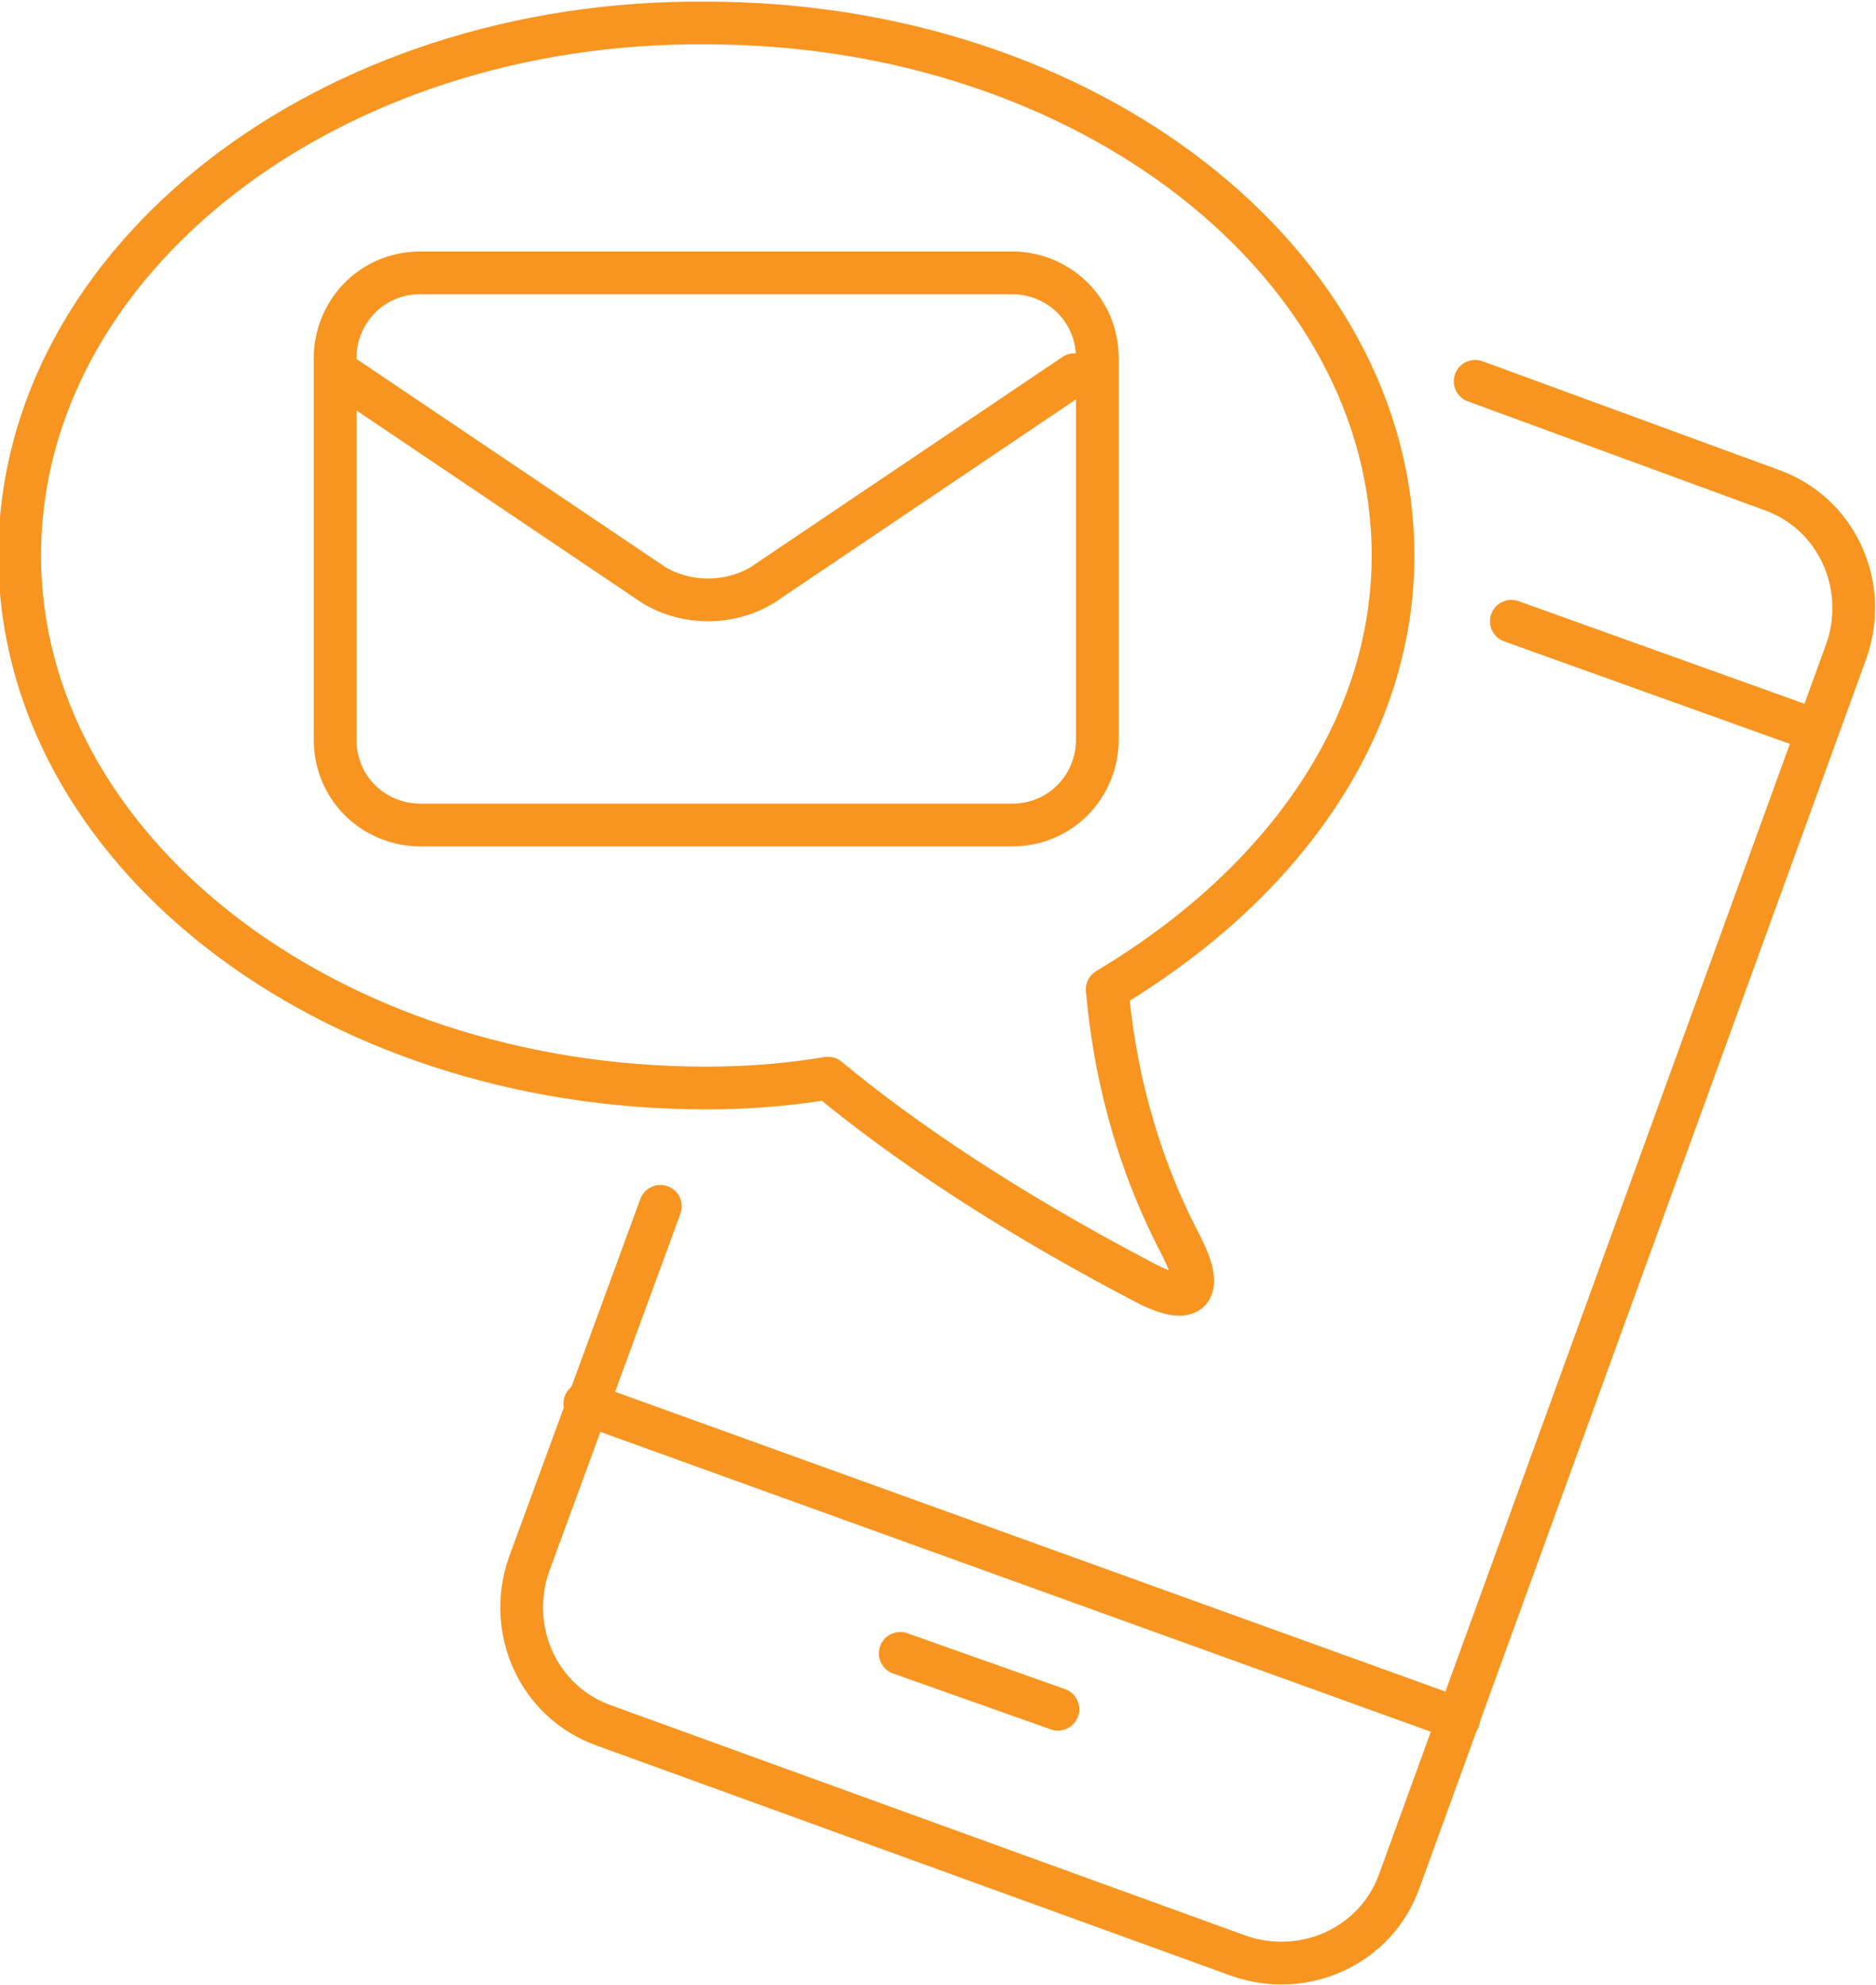
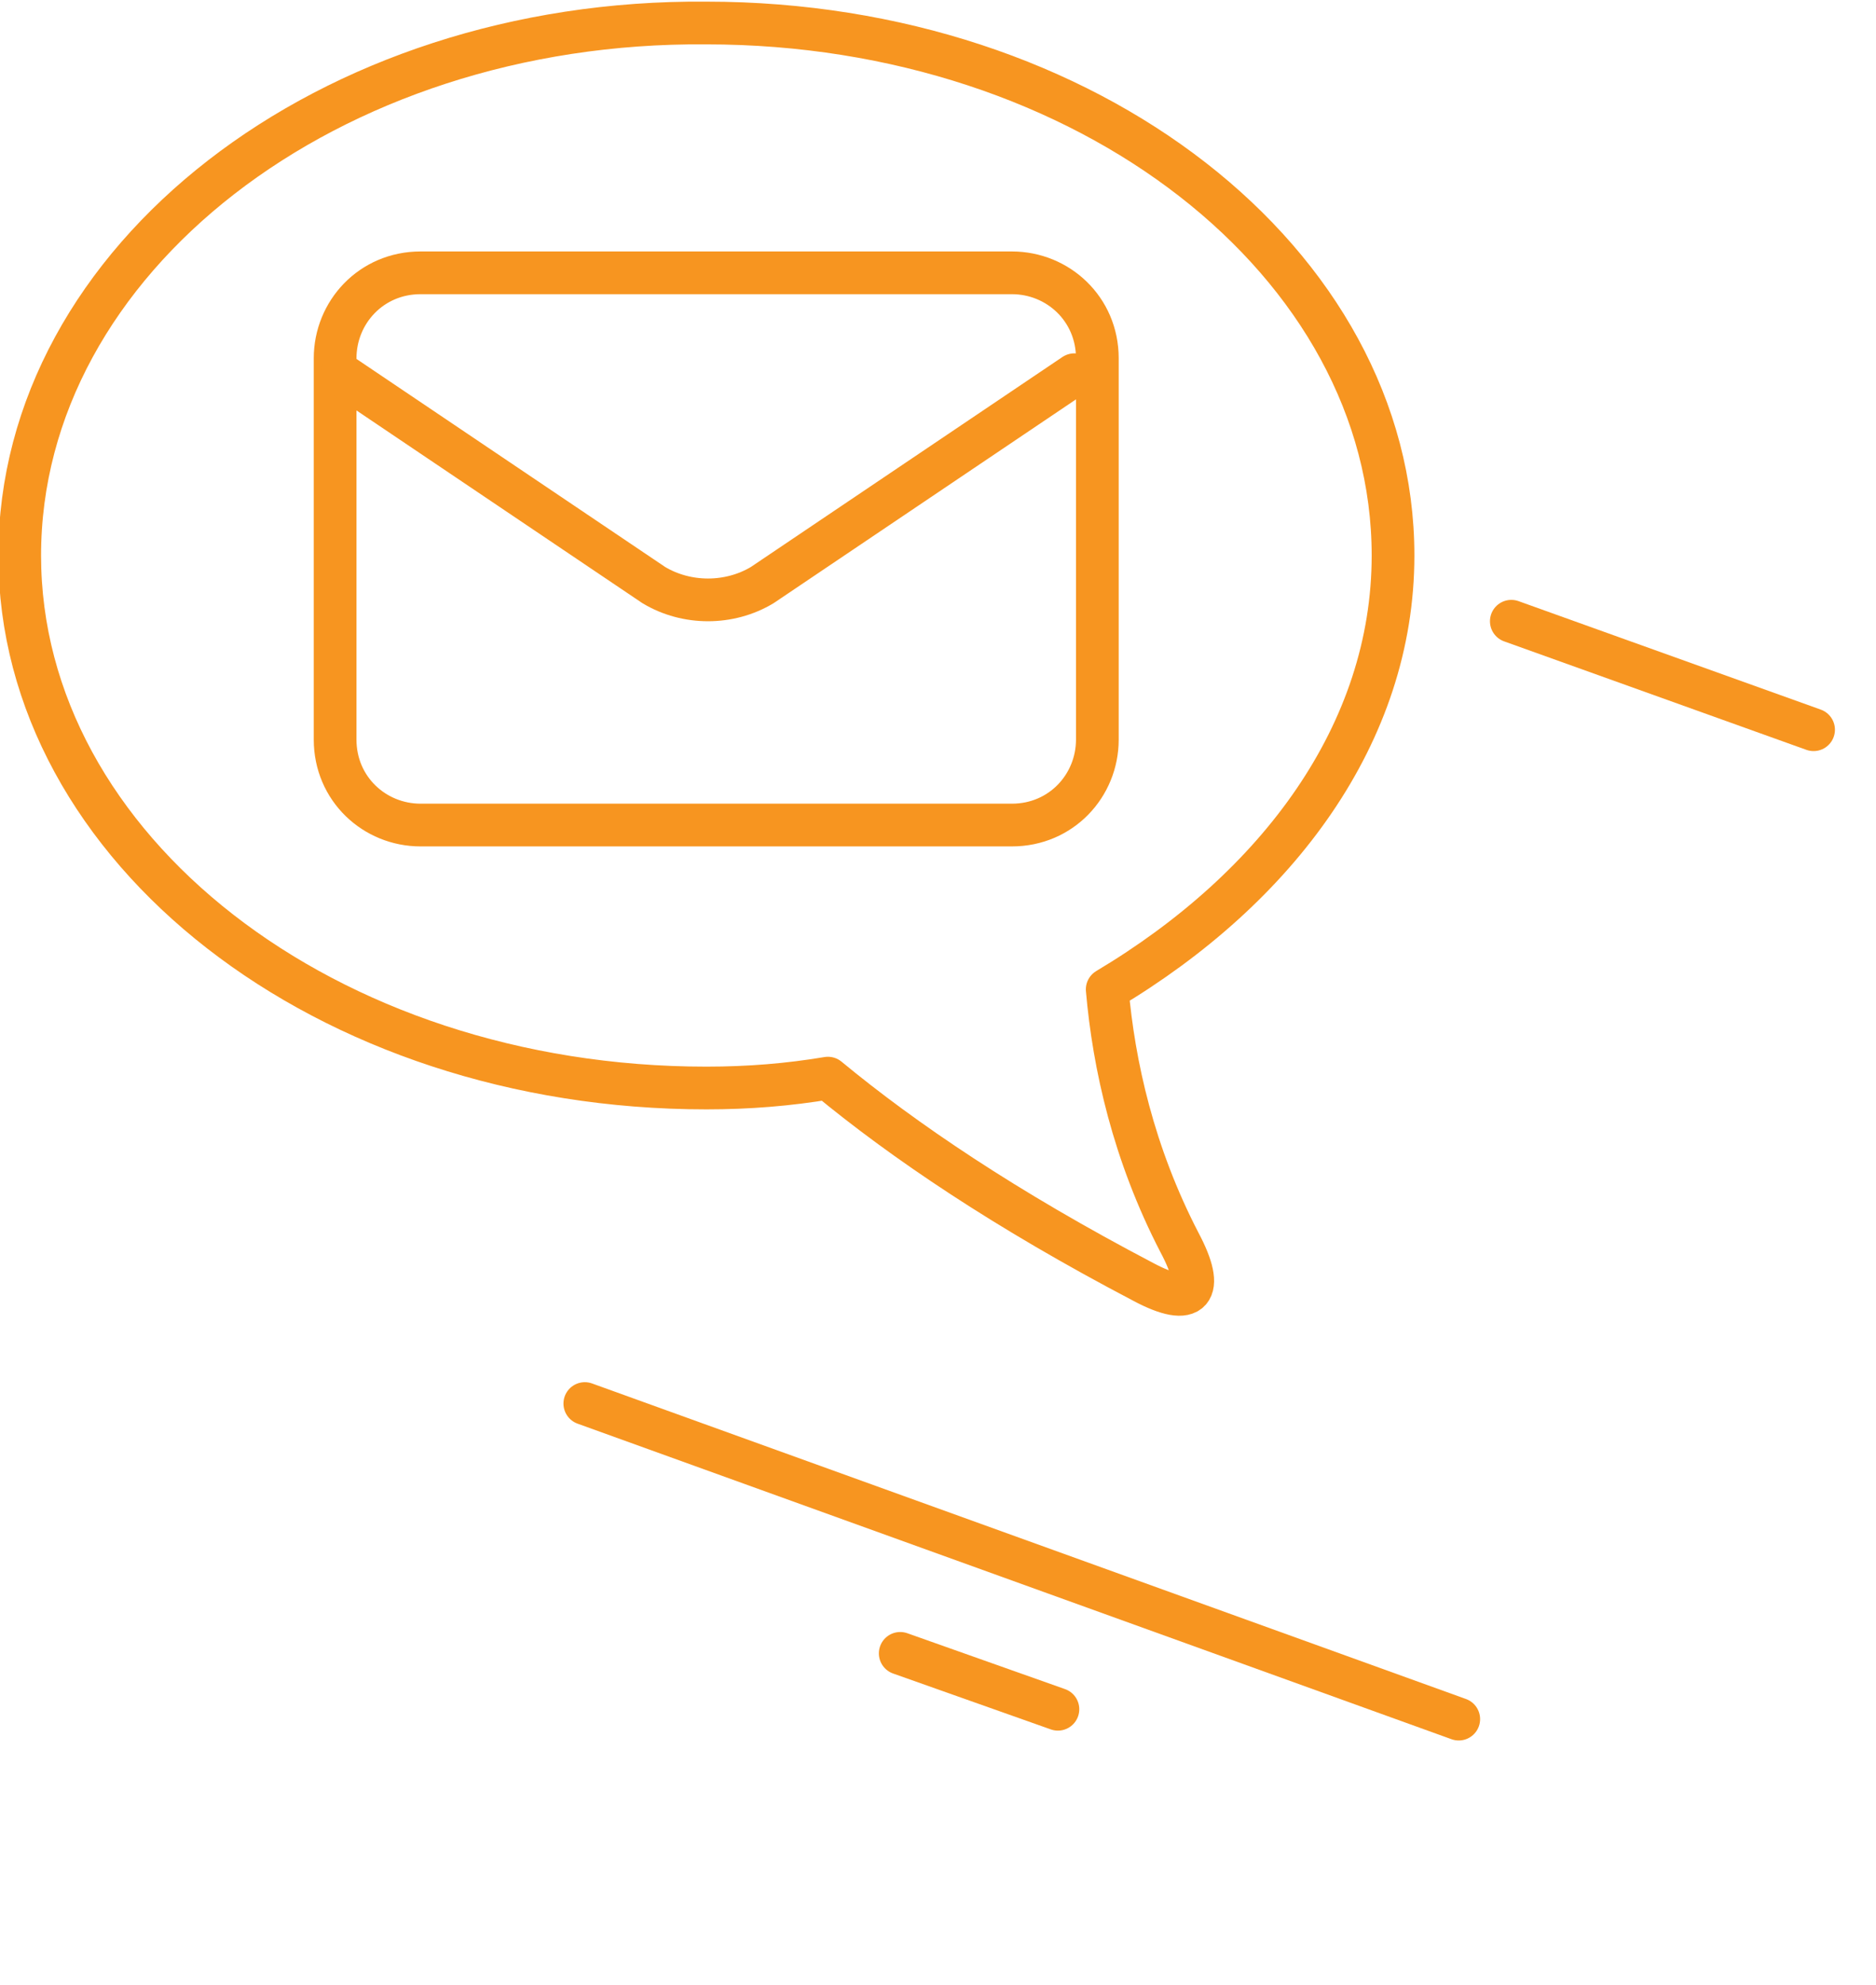
<svg xmlns="http://www.w3.org/2000/svg" version="1.1" id="Calque_1" x="0px" y="0px" viewBox="0 0 57.1 60.4" style="enable-background:new 0 0 57.1 60.4;" xml:space="preserve">
  <style type="text/css">
	.st0{fill:none;stroke:#F79520;stroke-width:1.3;stroke-linecap:round;stroke-linejoin:round;stroke-miterlimit:10;}
</style>
  <g>
-     <path class="st0" d="M44.9,11.6l9,3.3c2,0.7,3,2.9,2.3,4.9L42.6,57.2c-0.7,2-2.9,3-4.9,2.3l-19.3-7c-2-0.7-3-2.9-2.3-4.9l4-10.9" />
    <line class="st0" x1="32.2" y1="52" x2="27.4" y2="50.3" />
    <line class="st0" x1="55.2" y1="22.2" x2="46" y2="18.9" />
    <line class="st0" x1="44.4" y1="52.3" x2="17.8" y2="42.7" />
    <path class="st0" d="M42.4,16.9c0-8.9-9.3-16.2-20.9-16.2C10,0.6,0.6,7.9,0.6,16.9c0,8.9,9.3,16.2,20.9,16.2c1.3,0,2.5-0.1,3.7-0.3   c2.3,1.9,5.4,4,9.6,6.2c1.5,0.8,1.9,0.3,1.1-1.2c-1.4-2.7-2-5.4-2.2-7.7C38.9,27,42.4,22.3,42.4,16.9z" />
    <path class="st0" d="M33.4,22.5c0,1.4-1.1,2.6-2.6,2.6h-18c-1.4,0-2.6-1.1-2.6-2.6V10.9c0-1.4,1.1-2.6,2.6-2.6h18   c1.4,0,2.6,1.1,2.6,2.6V22.5z" />
    <path class="st0" d="M32.7,11.4l-9.5,6.4c-1,0.6-2.3,0.6-3.3,0l-9.5-6.4" />
  </g>
</svg>